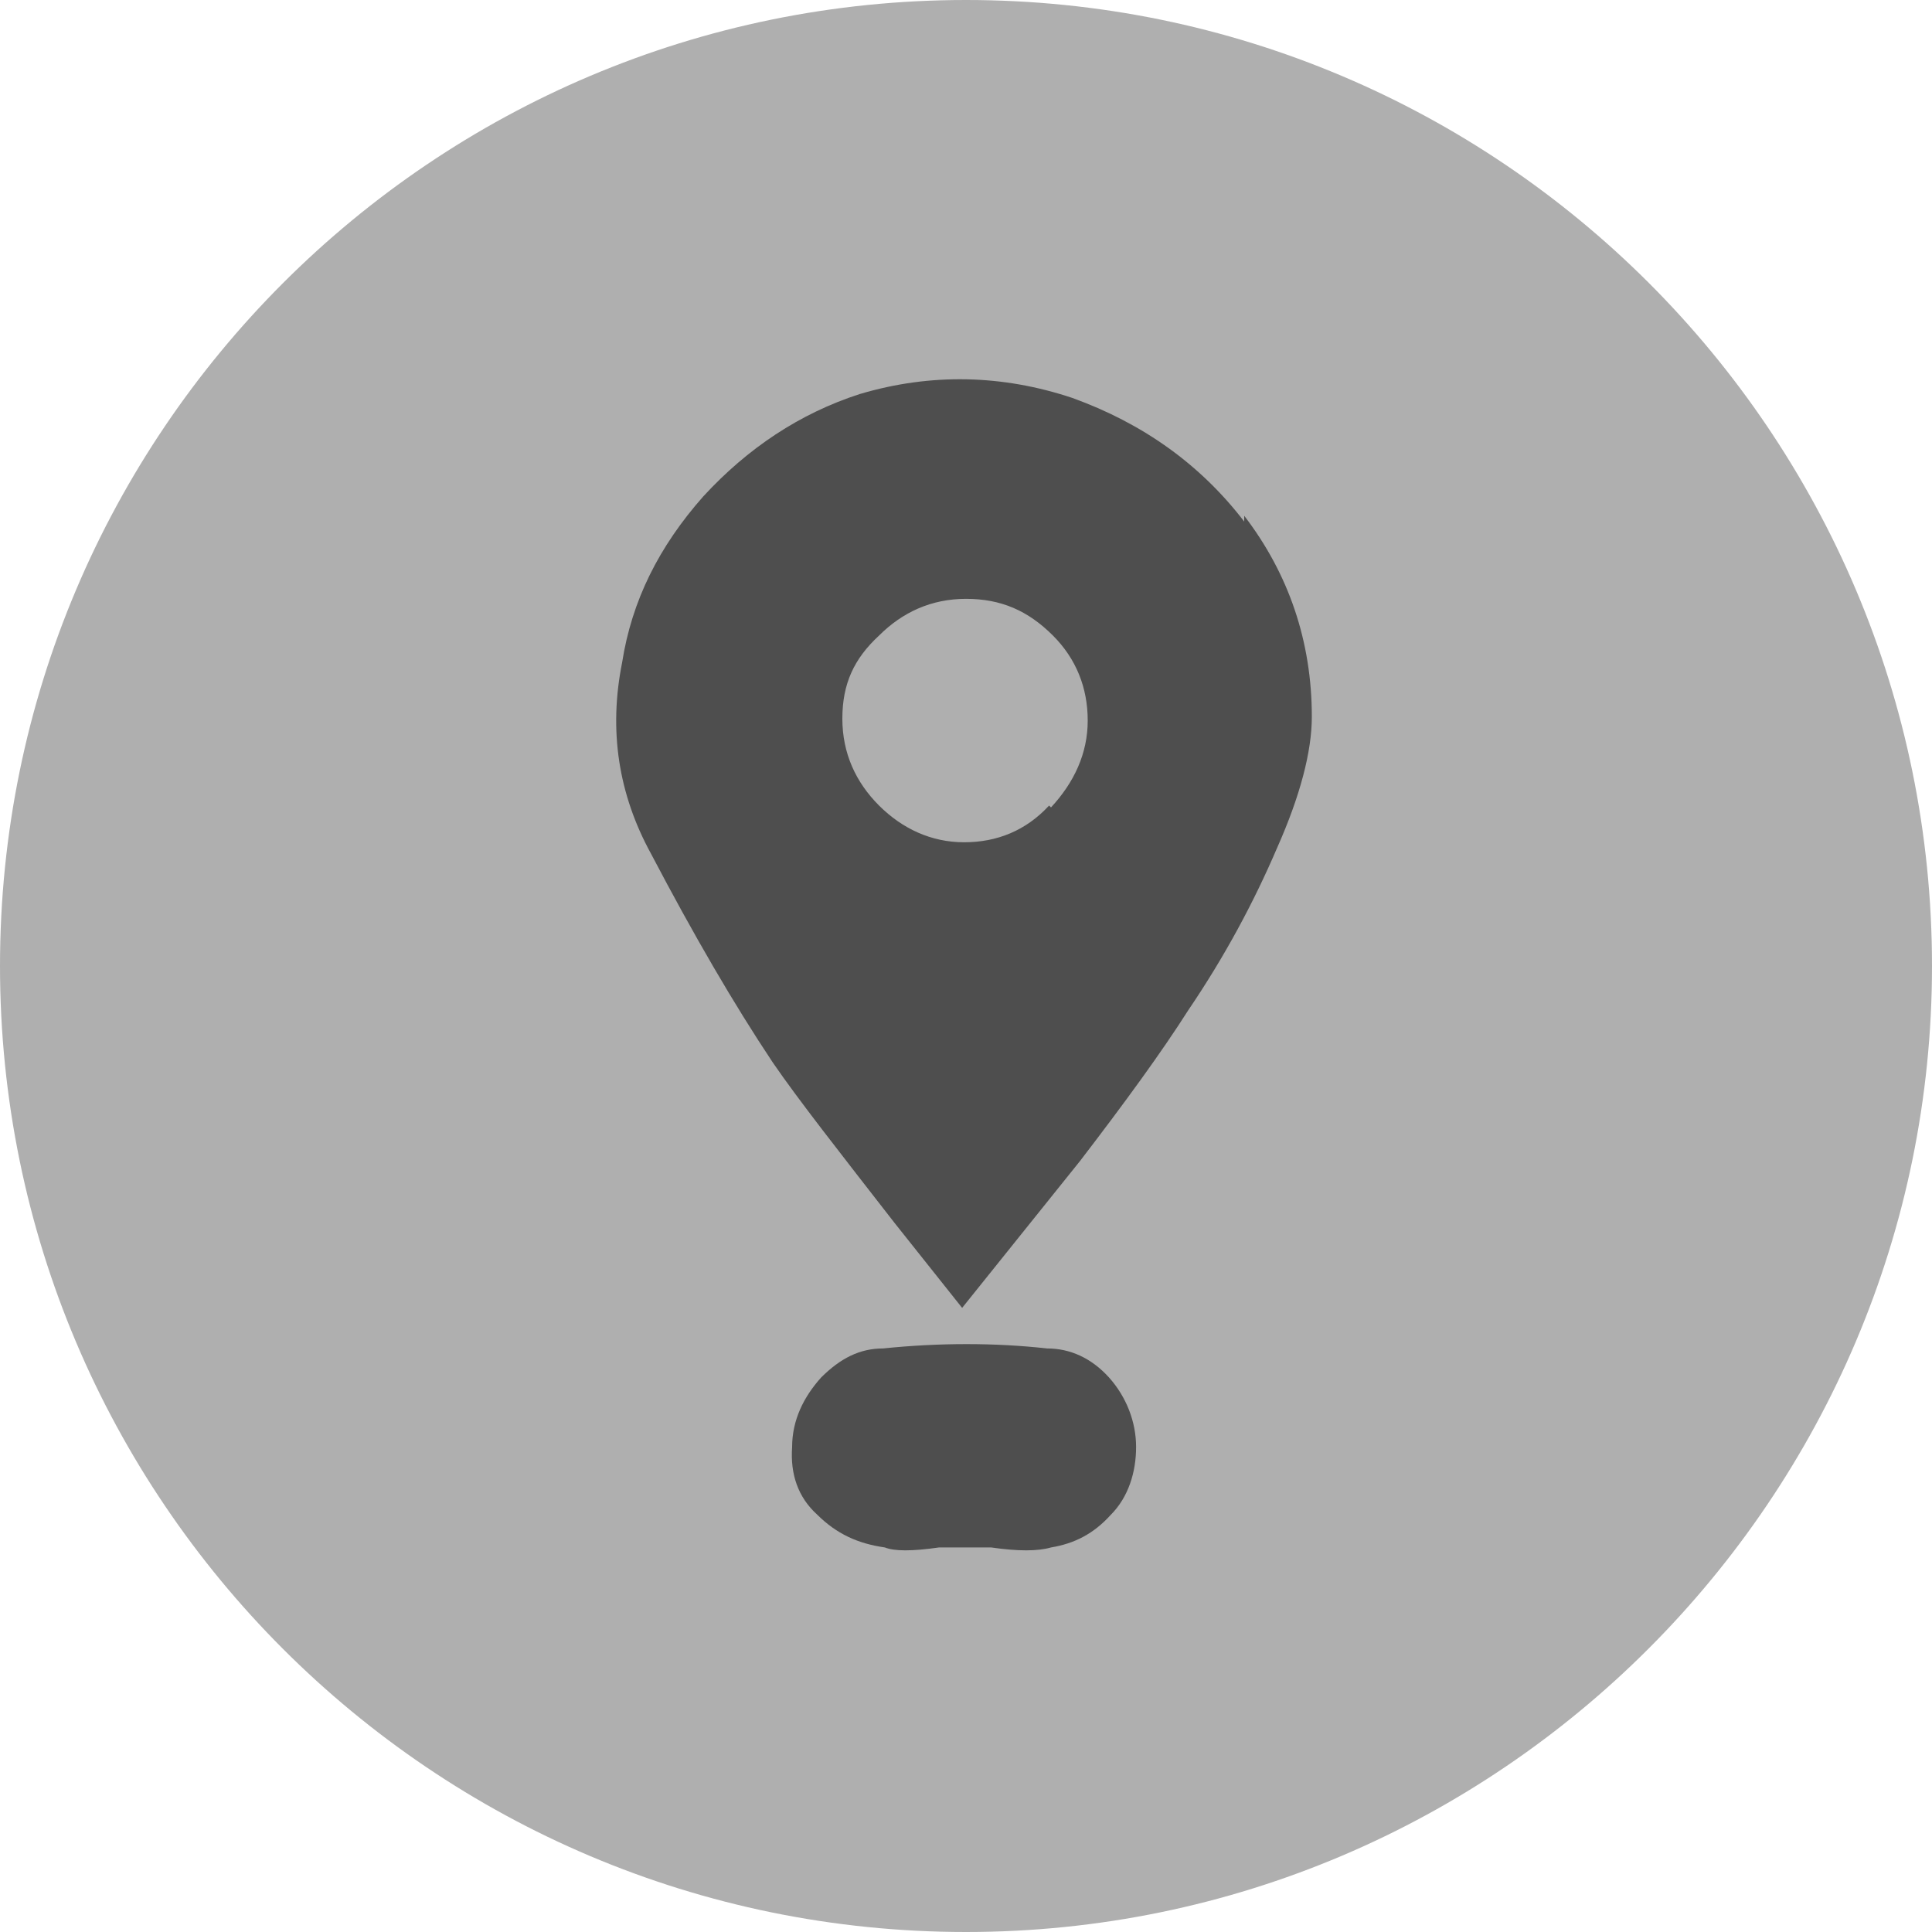
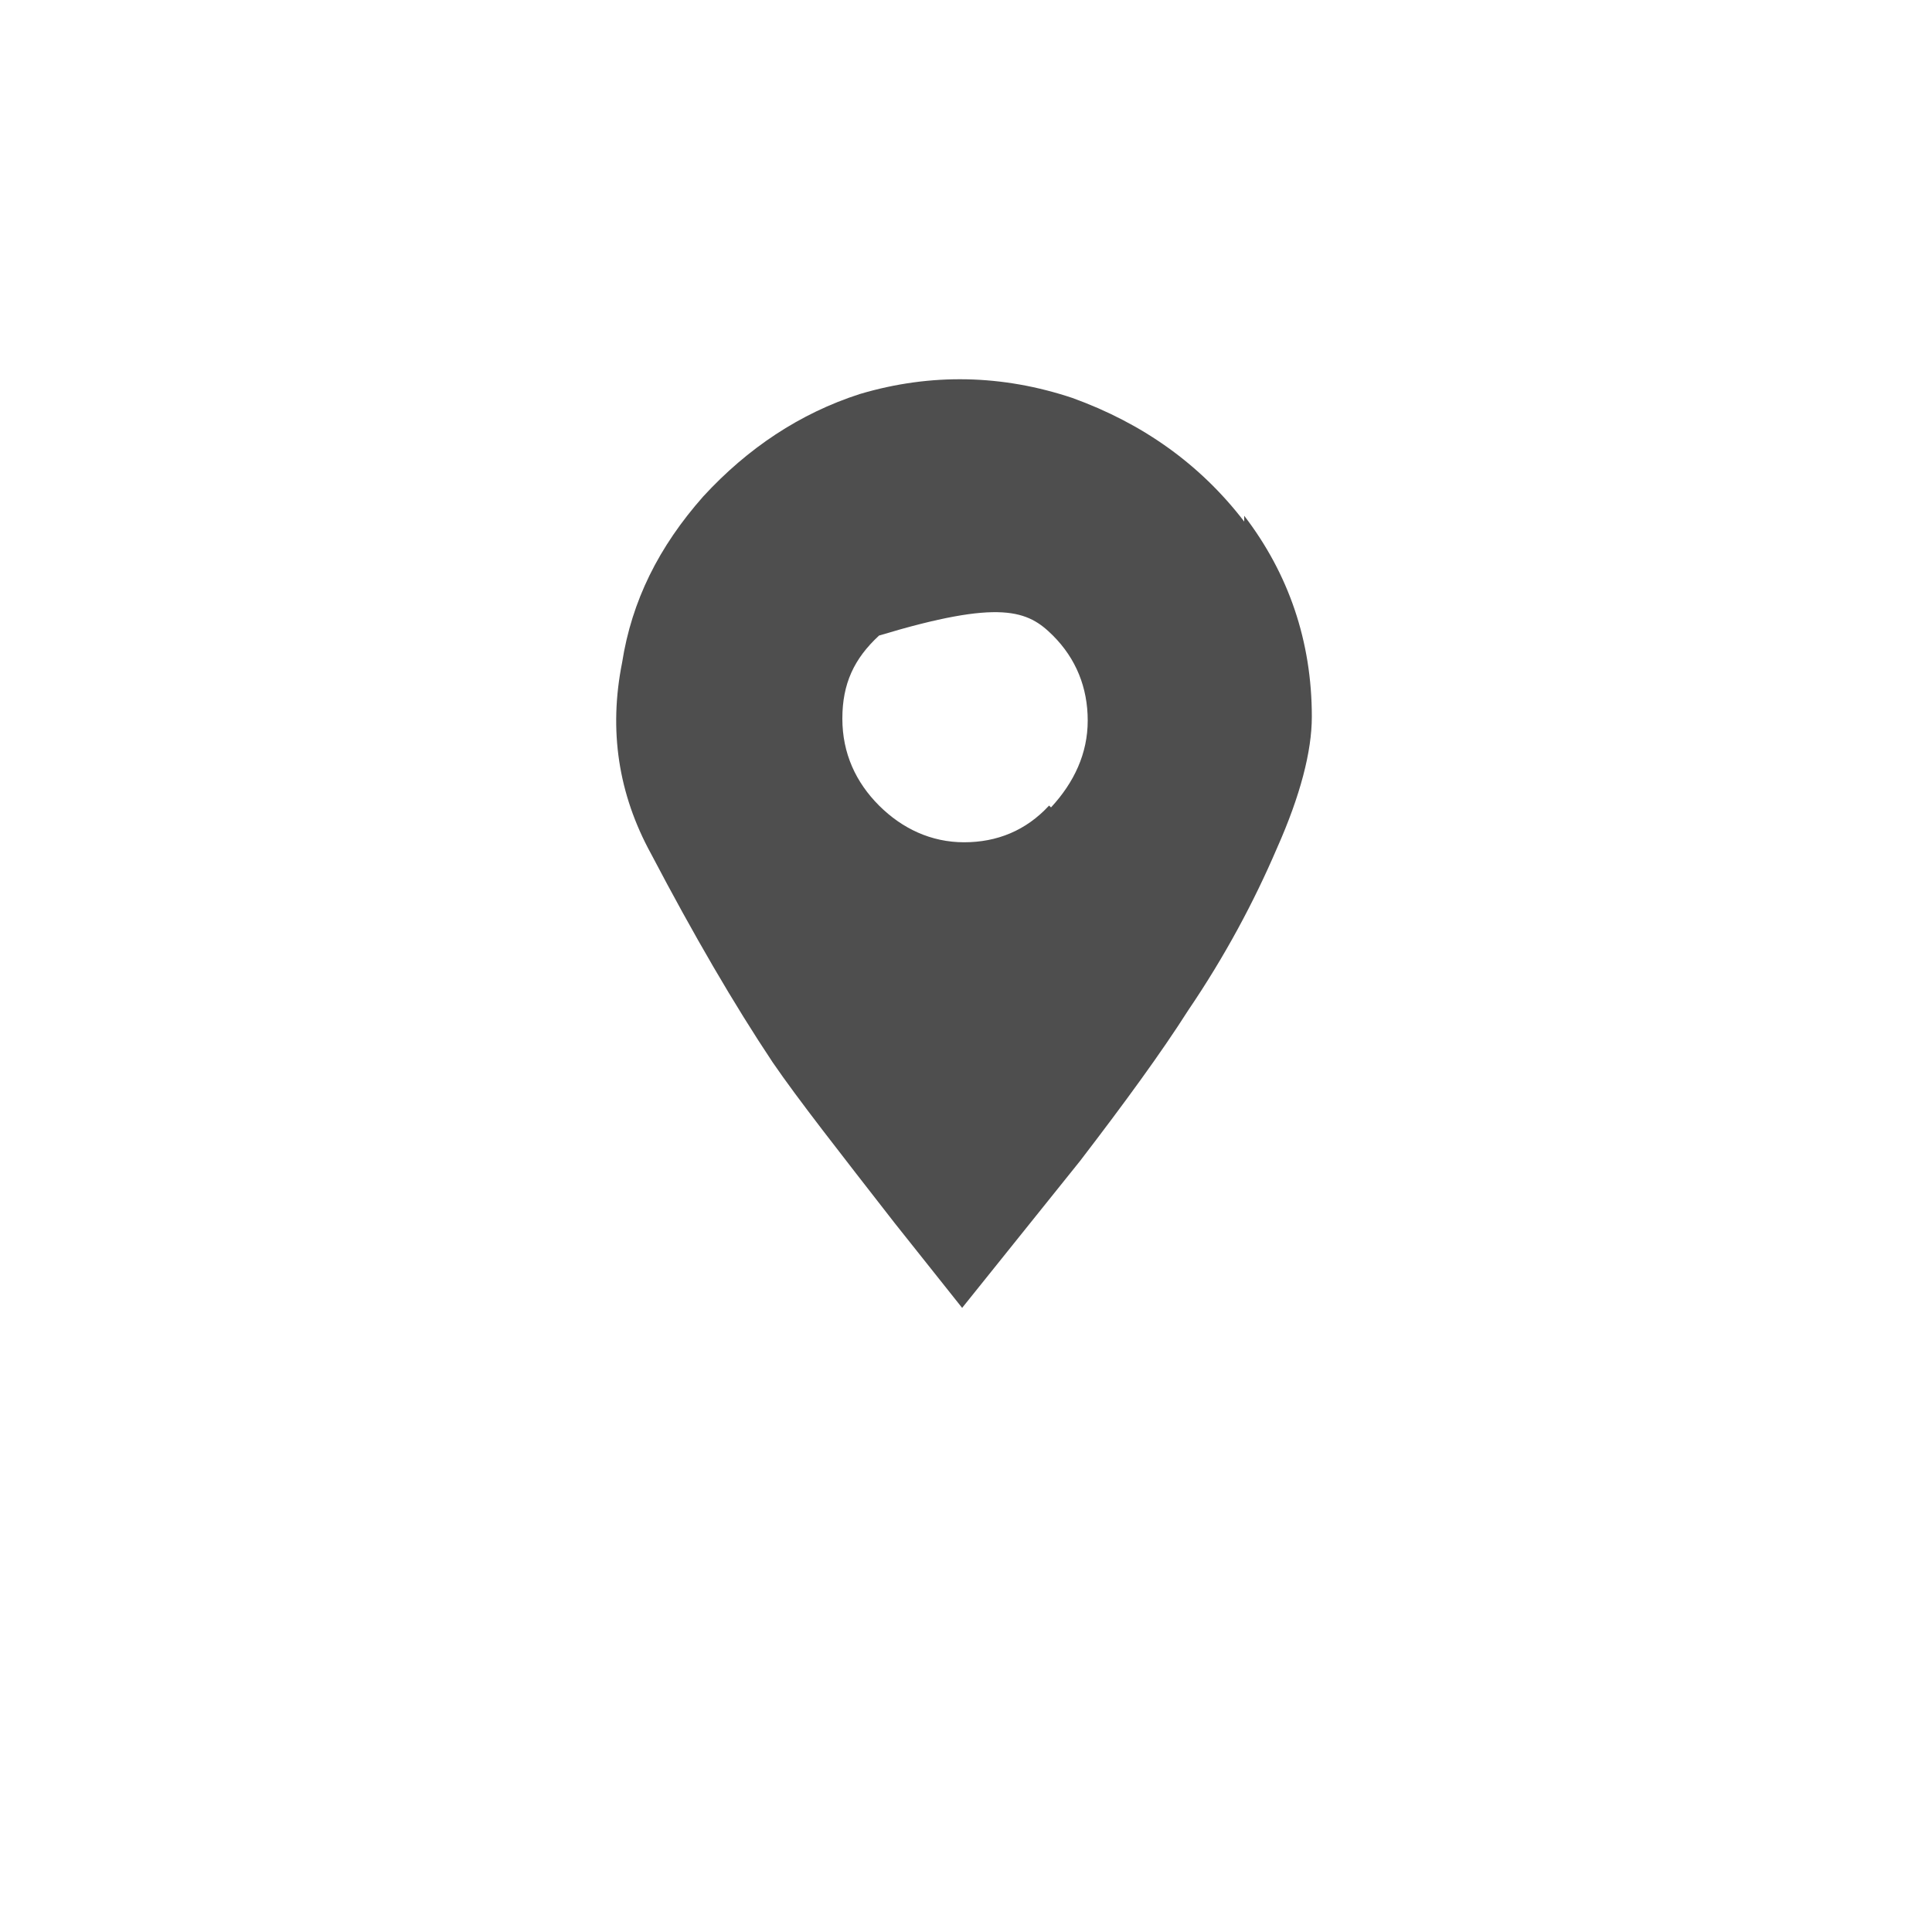
<svg xmlns="http://www.w3.org/2000/svg" width="24" height="24" viewBox="0 0 24 24" fill="none">
-   <path d="M24 12C24 18.6 18.624 24 12 24C5.376 24 0 18.624 0 12C0 5.376 5.376 0 12 0C18.624 0 24 5.376 24 12Z" fill="#AFAFAF" />
-   <path d="M15.456 6.479C14.904 5.759 14.184 5.255 13.32 4.943C12.456 4.655 11.568 4.631 10.68 4.895C9.936 5.135 9.288 5.567 8.736 6.167C8.184 6.791 7.848 7.463 7.728 8.231C7.56 9.071 7.68 9.863 8.088 10.607C8.616 11.614 9.12 12.479 9.6 13.199C9.912 13.655 10.44 14.327 11.112 15.191L11.952 16.247L13.416 14.423C13.968 13.703 14.424 13.079 14.76 12.551C15.216 11.879 15.576 11.206 15.864 10.534C16.152 9.886 16.296 9.335 16.296 8.903C16.296 7.967 16.008 7.127 15.456 6.407M13.032 10.007C12.744 10.319 12.384 10.463 11.976 10.463C11.568 10.463 11.208 10.294 10.92 10.007C10.632 9.719 10.464 9.359 10.464 8.927C10.464 8.495 10.608 8.183 10.92 7.895C11.208 7.607 11.568 7.439 12 7.439C12.432 7.439 12.768 7.583 13.08 7.895C13.368 8.183 13.512 8.543 13.512 8.951C13.512 9.359 13.344 9.719 13.056 10.03" fill="#4E4E4E" />
-   <path d="M11.665 19.223C11.329 19.271 11.113 19.271 10.992 19.223C10.656 19.175 10.393 19.055 10.152 18.816C9.912 18.599 9.816 18.311 9.84 17.975C9.84 17.639 9.985 17.352 10.2 17.112C10.441 16.872 10.681 16.751 10.969 16.751C11.665 16.679 12.361 16.679 13.008 16.751C13.296 16.751 13.56 16.872 13.777 17.112C13.992 17.352 14.113 17.663 14.113 17.975C14.113 18.287 14.017 18.599 13.8 18.816C13.585 19.055 13.345 19.175 13.056 19.223C12.889 19.271 12.649 19.271 12.312 19.223H11.64H11.665Z" fill="#4E4E4E" />
+   <path d="M15.456 6.479C14.904 5.759 14.184 5.255 13.32 4.943C12.456 4.655 11.568 4.631 10.68 4.895C9.936 5.135 9.288 5.567 8.736 6.167C8.184 6.791 7.848 7.463 7.728 8.231C7.56 9.071 7.68 9.863 8.088 10.607C8.616 11.614 9.12 12.479 9.6 13.199C9.912 13.655 10.44 14.327 11.112 15.191L11.952 16.247L13.416 14.423C13.968 13.703 14.424 13.079 14.76 12.551C15.216 11.879 15.576 11.206 15.864 10.534C16.152 9.886 16.296 9.335 16.296 8.903C16.296 7.967 16.008 7.127 15.456 6.407M13.032 10.007C12.744 10.319 12.384 10.463 11.976 10.463C11.568 10.463 11.208 10.294 10.92 10.007C10.632 9.719 10.464 9.359 10.464 8.927C10.464 8.495 10.608 8.183 10.92 7.895C12.432 7.439 12.768 7.583 13.08 7.895C13.368 8.183 13.512 8.543 13.512 8.951C13.512 9.359 13.344 9.719 13.056 10.03" fill="#4E4E4E" />
</svg>